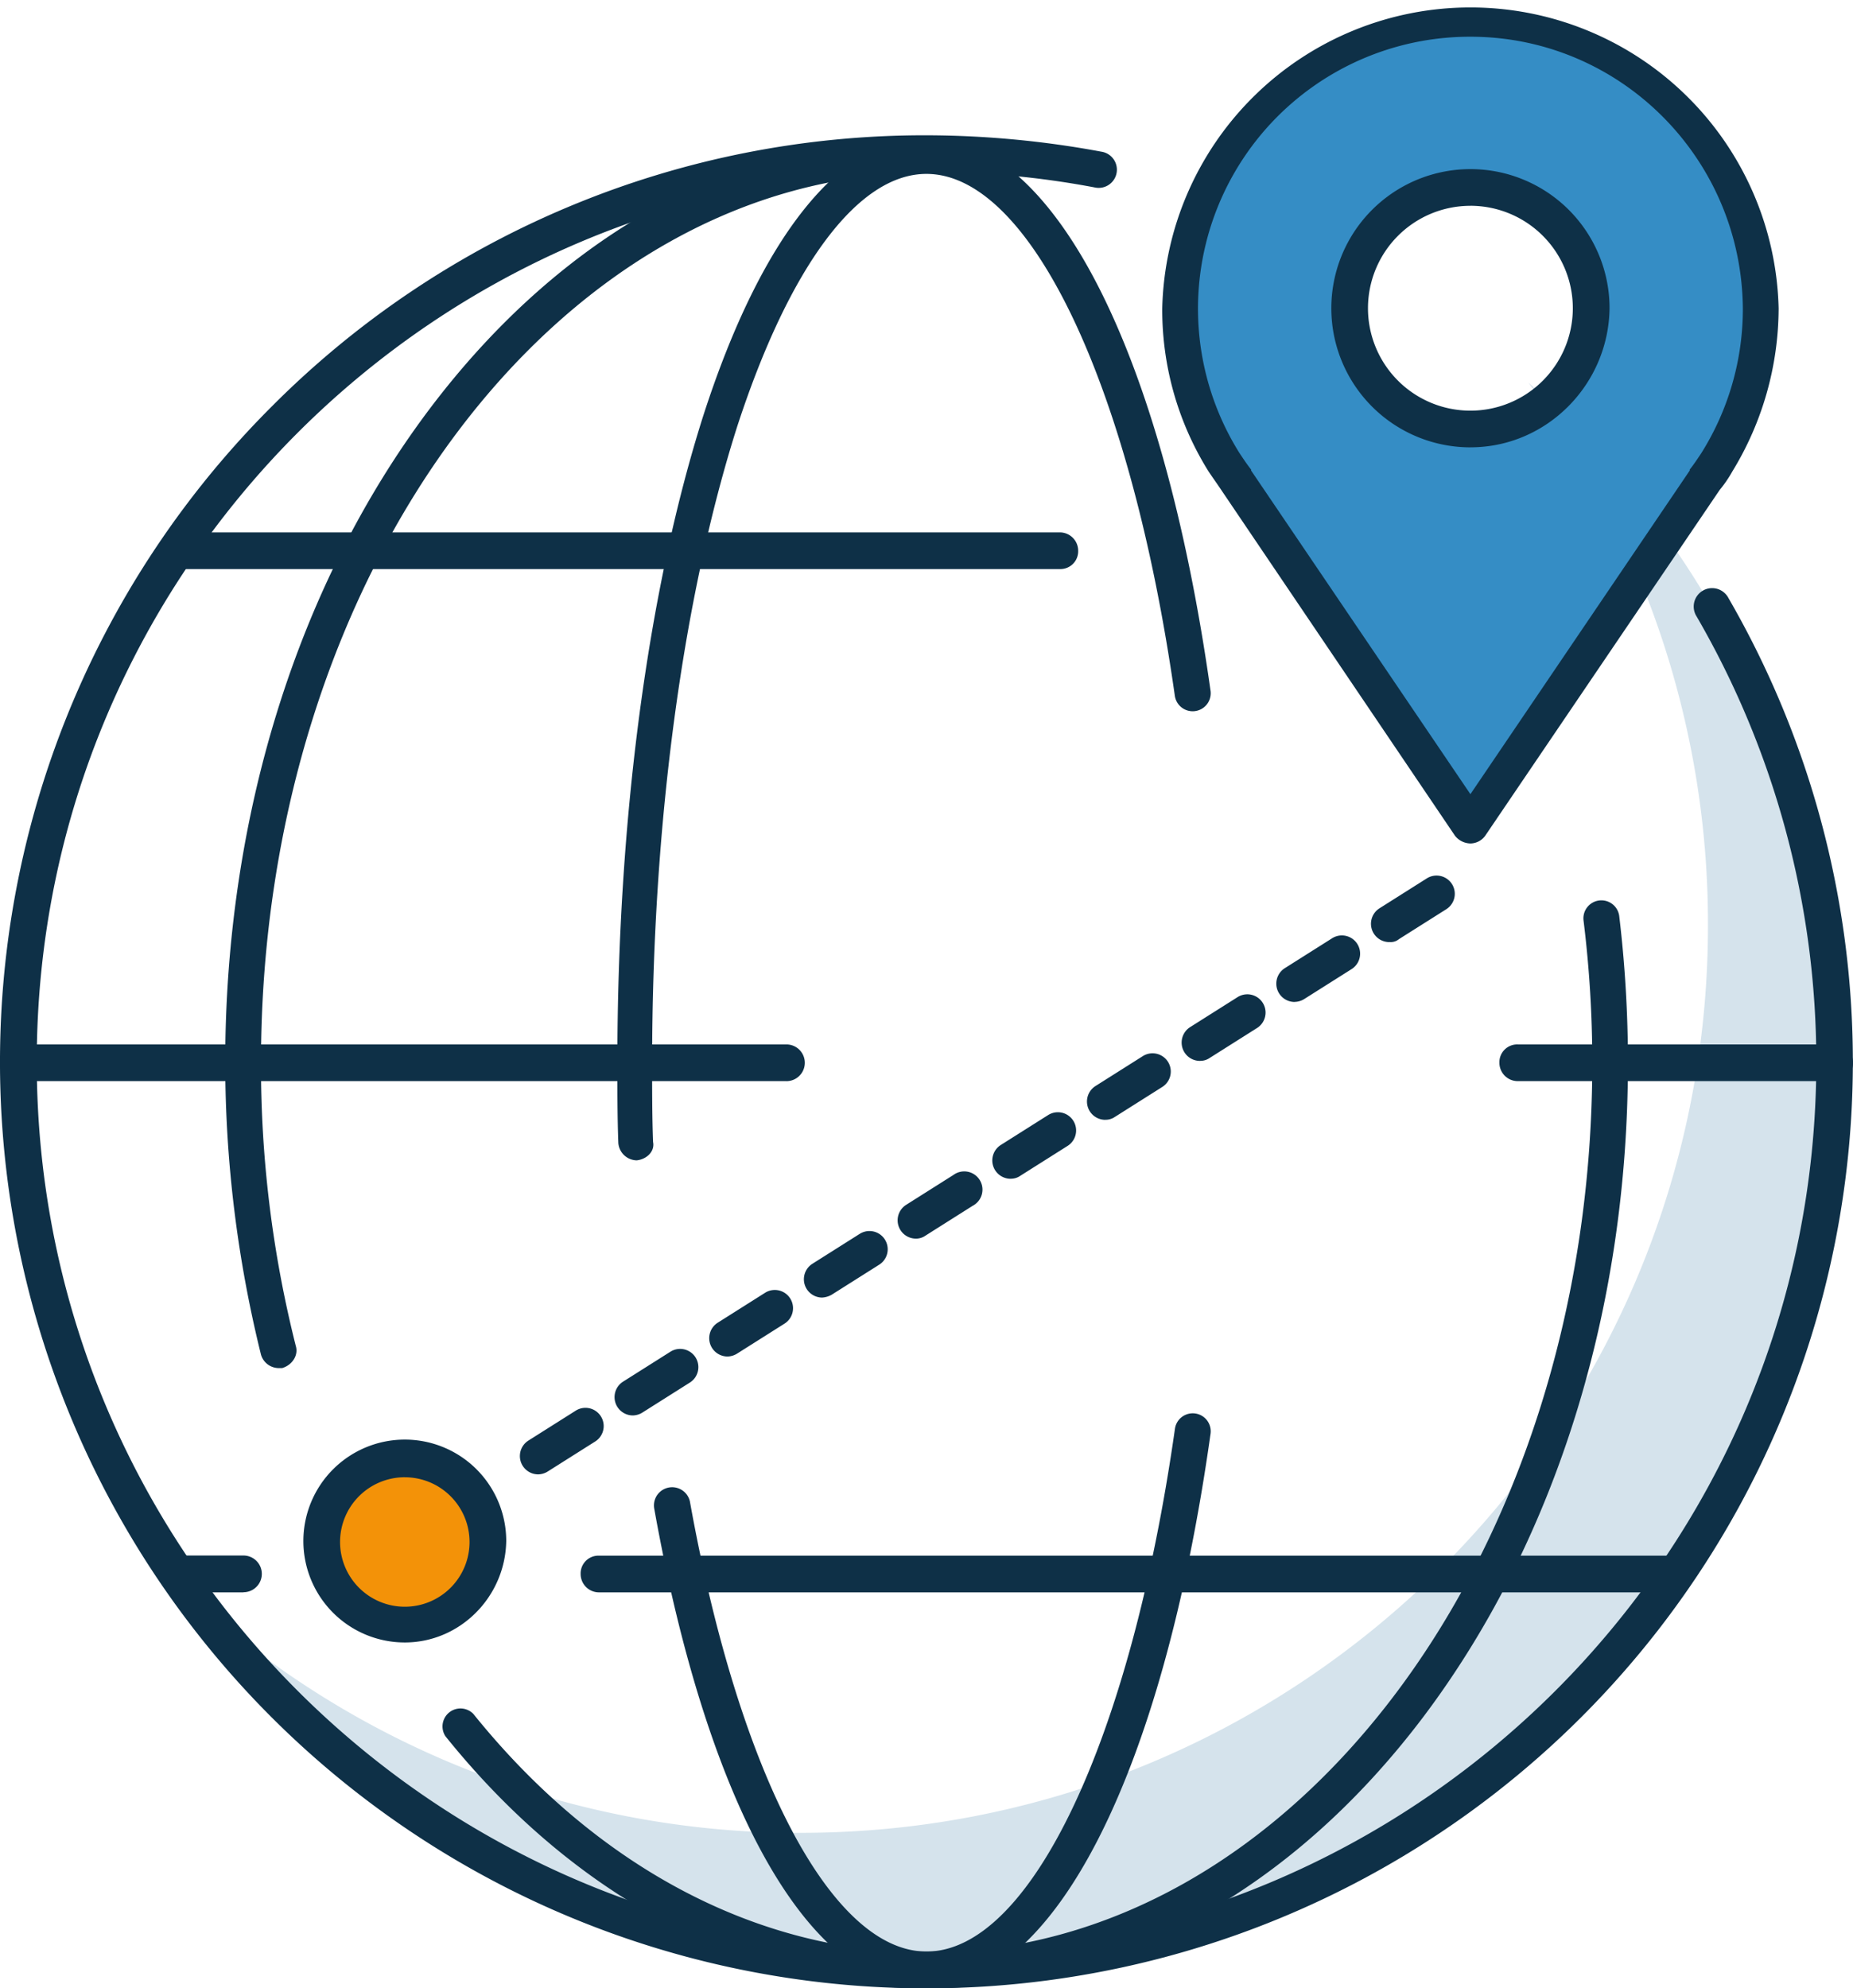
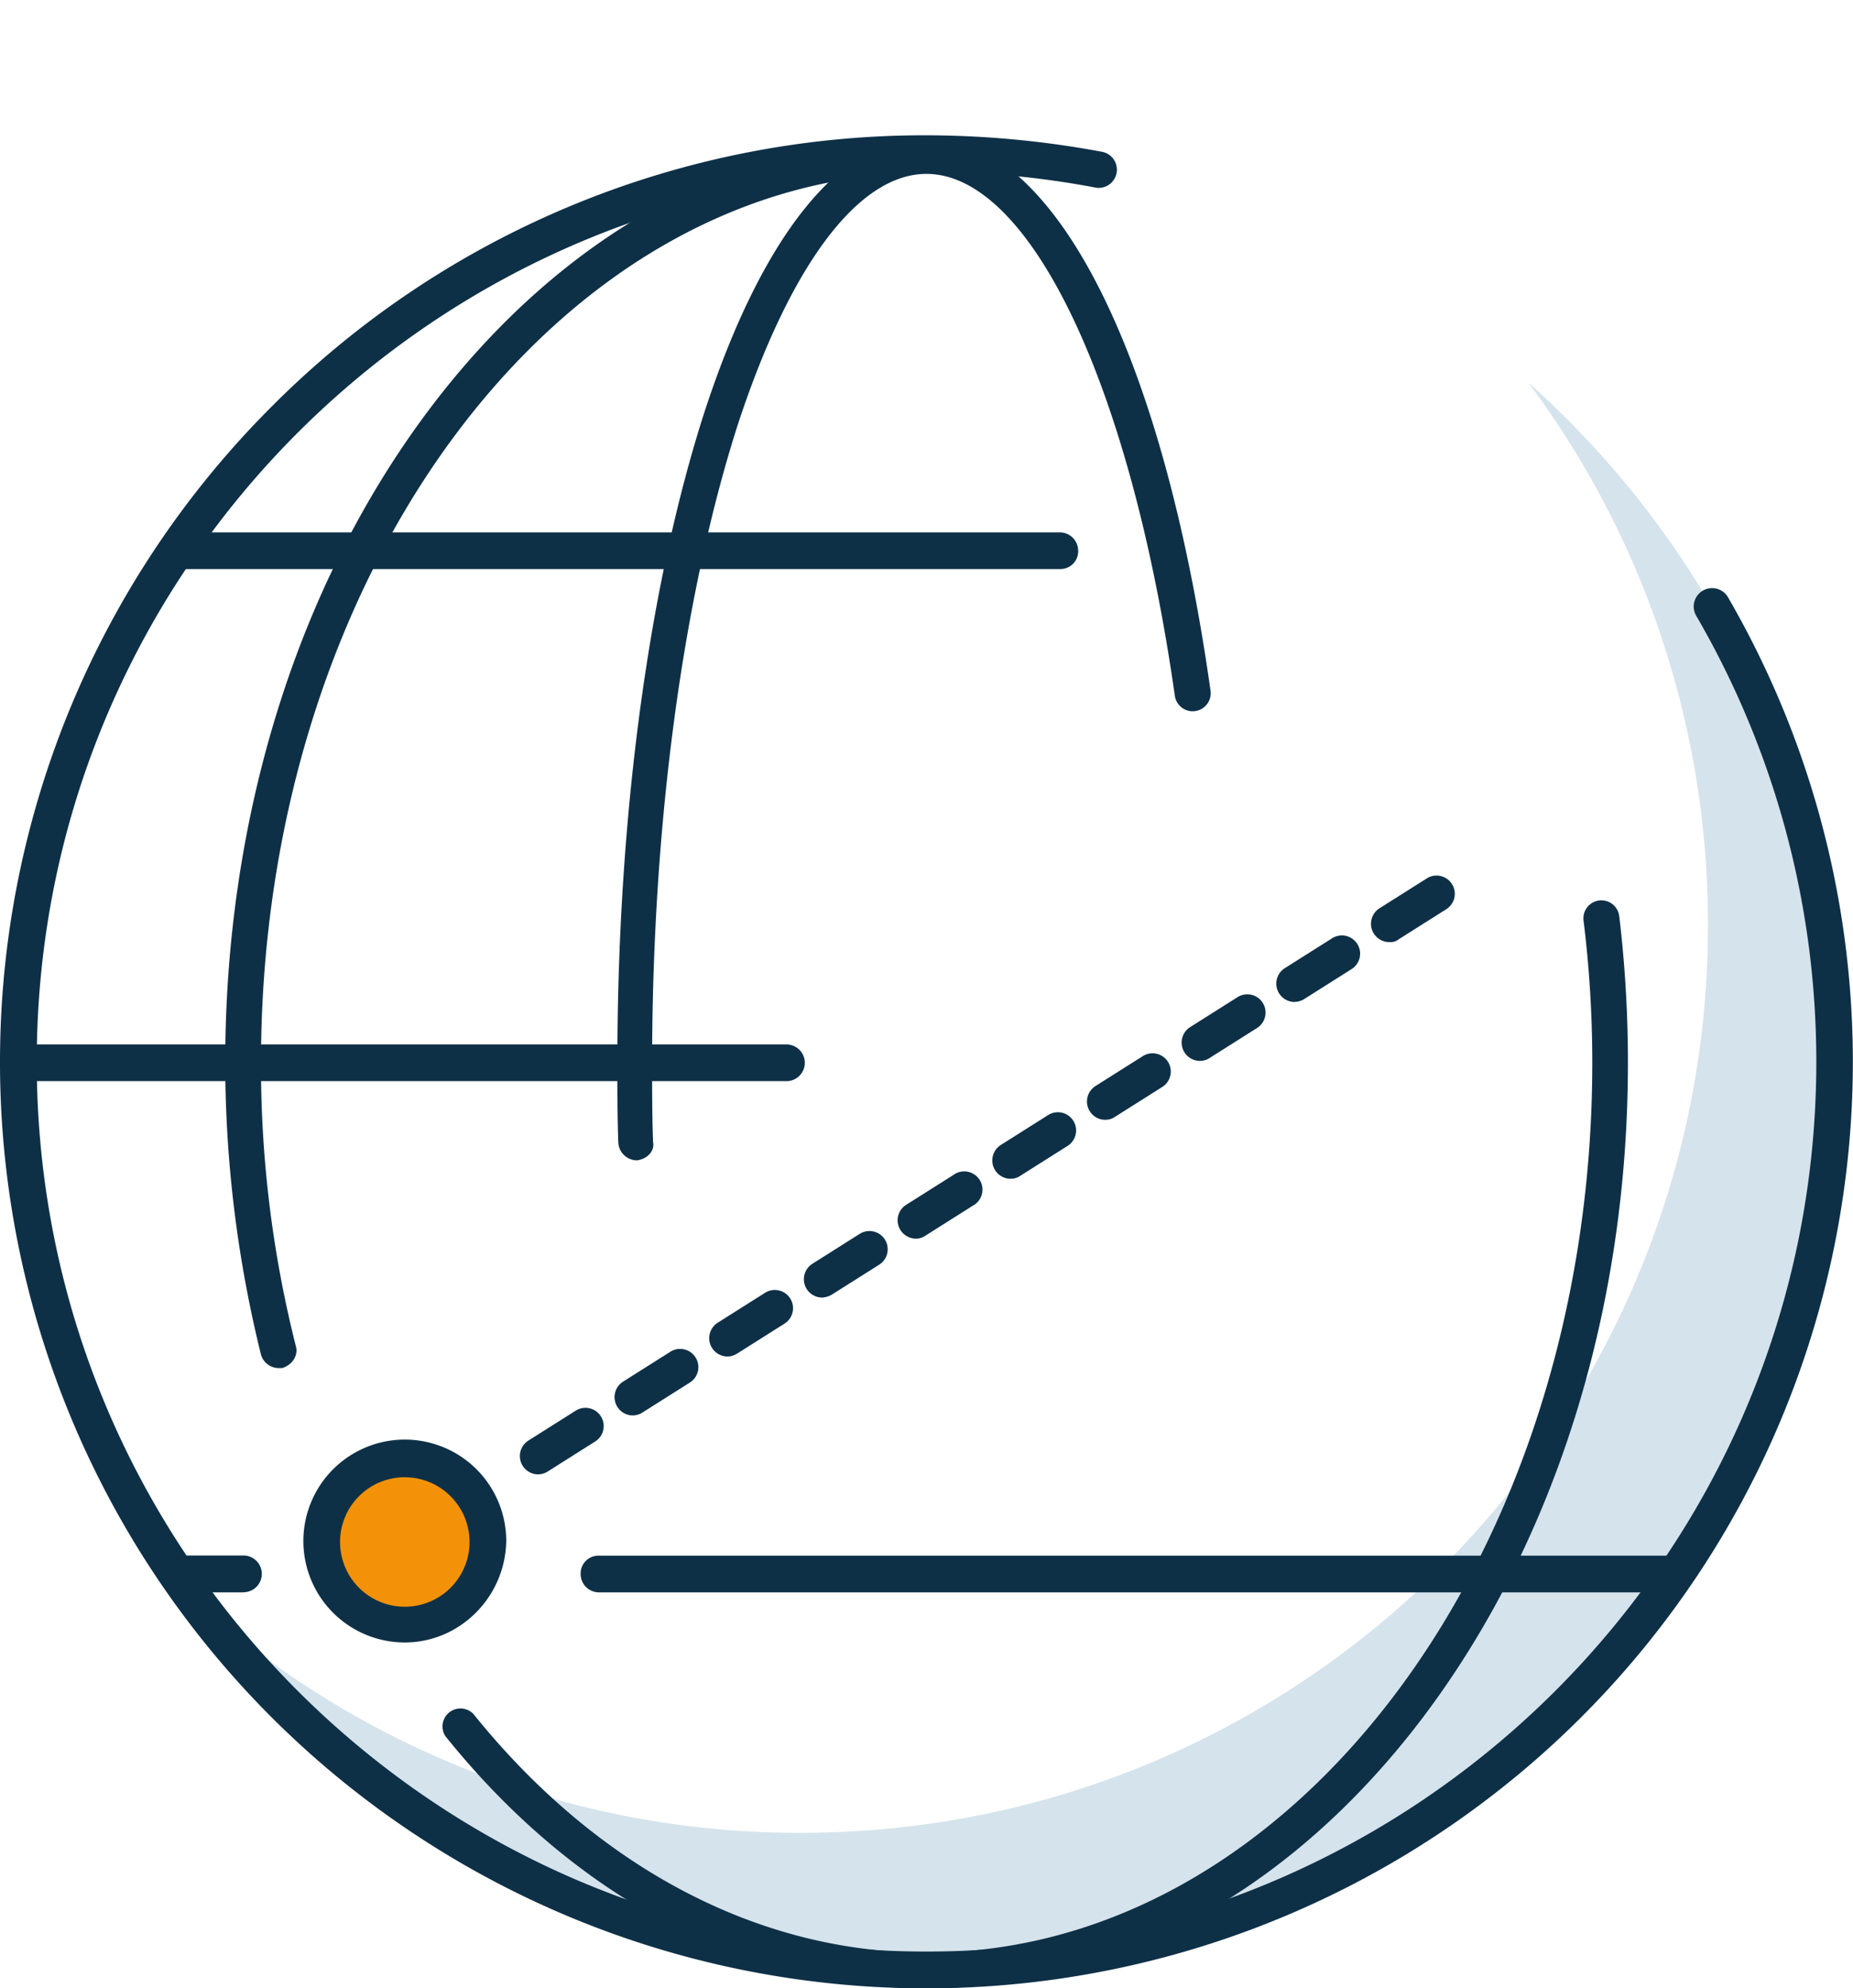
<svg xmlns="http://www.w3.org/2000/svg" id="6fb16858-d50a-441f-bb53-14b50ea24285" data-name="Calque 1" viewBox="0 0 619.11 664.3">
  <defs>
    <style>.\35 c773296-b58b-4514-abfc-5d28f075744d{fill:#fff;}.\38 9c10dec-b32c-43b1-8b94-bf850e0b0d25{fill:#d5e3ec;}.\37 f200895-5aad-46a1-b22c-57ab564ff912{fill:#0e3047;}.e4781c41-2d85-4e5e-a0f4-1001e72437d5{fill:#358dc5;}.\39 4014d7f-359f-48fa-8deb-682a57540cc9{fill:#f39208;}</style>
  </defs>
  <title>logicast-shipping</title>
-   <circle class="5c773296-b58b-4514-abfc-5d28f075744d" cx="309.56" cy="355.07" r="303.1" />
  <path class="89c10dec-b32c-43b1-8b94-bf850e0b0d25" d="M510.65,127.83a302.14,302.14,0,0,1,60,181.41c0,167.53-135.89,303.1-303.1,303.1A300.72,300.72,0,0,1,66.82,536.16a303,303,0,0,0,243.06,122c167.53,0,303.1-135.89,303.1-303.1C613,264.69,573.28,183.67,510.65,127.83Z" />
  <path class="7f200895-5aad-46a1-b22c-57ab564ff912" d="M309.56,664.3A309.5,309.5,0,0,1,90.7,135.9a307.67,307.67,0,0,1,218.85-90.7A322.61,322.61,0,0,1,368,50.68a6.08,6.08,0,1,1-2.26,11.94,295.65,295.65,0,0,0-56.17-5.16c-164,0-297.29,133.31-297.29,297.29S145.58,652,309.56,652,606.85,518.72,606.85,354.75a296.34,296.34,0,0,0-40-148.81,6.15,6.15,0,1,1,10.65-6.13A309.56,309.56,0,0,1,309.56,664.3Z" />
  <path class="7f200895-5aad-46a1-b22c-57ab564ff912" d="M93,457.07a6.2,6.2,0,0,1-5.81-4.52,407.16,407.16,0,0,1-11.94-97.48c0-82.31,24.21-159.78,68.11-218.21,44.22-58.75,103.29-91.35,166.24-91.35a6.13,6.13,0,0,1,6.13,6.13,5.94,5.94,0,0,1-6.13,6.13c-122.66,0-222.4,133.31-222.4,297.29a383.36,383.36,0,0,0,11.62,94.58c1,3.23-1.29,6.46-4.52,7.42Z" />
  <path class="7f200895-5aad-46a1-b22c-57ab564ff912" d="M309.56,664.3c-60,0-117.17-30-160.75-84.25a6,6,0,0,1,9.36-7.42c41.32,51.32,95.22,79.73,151.39,79.73C432.22,652.36,532,519,532,355.07a386.09,386.09,0,0,0-2.91-47.45A6,6,0,0,1,541,306a412.81,412.81,0,0,1,2.91,49.06c0,82.31-24.21,159.78-68.11,218.21C431.57,632,372.5,664.3,309.56,664.3Z" />
-   <path class="7f200895-5aad-46a1-b22c-57ab564ff912" d="M309.56,664.3c-39.06,0-73-60-91-160.43a6.08,6.08,0,0,1,11.94-2.26C246.93,593,277.92,652,309.56,652c34.54,0,68.11-70,83-174.63A6,6,0,0,1,404.46,479C388.32,593.61,351.84,664.3,309.56,664.3Z" />
  <path class="7f200895-5aad-46a1-b22c-57ab564ff912" d="M212.72,387.67a6.29,6.29,0,0,1-6.13-5.81c-.32-8.72-.32-17.75-.32-26.79,0-81.67,10.33-158.49,28.73-216.27,19.37-60,45.84-93,74.56-93,42.29,0,78.76,70.69,94.9,185a6,6,0,1,1-11.94,1.61c-14.85-104.26-48.42-174.31-83-174.31-22.92,0-45.84,31-63.27,84.57C228.21,199.48,217.88,275,217.88,355.39c0,8.72,0,17.75.32,26.15.65,3.23-2.26,5.81-5.49,6.13Z" />
  <path class="7f200895-5aad-46a1-b22c-57ab564ff912" d="M262.75,361.2H6.46a6.13,6.13,0,0,1-6.13-6.13,5.94,5.94,0,0,1,6.13-6.13h256.3a6.13,6.13,0,0,1,0,12.27Z" />
-   <path class="7f200895-5aad-46a1-b22c-57ab564ff912" d="M613,361.2H507.1a6.13,6.13,0,0,1-6.13-6.13,5.94,5.94,0,0,1,6.13-6.13H613a6.13,6.13,0,0,1,0,12.27Z" />
  <path class="7f200895-5aad-46a1-b22c-57ab564ff912" d="M354.1,190.12H60.68A6.13,6.13,0,0,1,54.55,184a5.94,5.94,0,0,1,6.13-6.13H354.1a6.13,6.13,0,0,1,6.13,6.13A5.94,5.94,0,0,1,354.1,190.12Z" />
  <path class="7f200895-5aad-46a1-b22c-57ab564ff912" d="M81.34,532H61a6.13,6.13,0,0,1-6.13-6.13A5.94,5.94,0,0,1,61,519.69H81.34a6.13,6.13,0,1,1,0,12.27Z" />
  <path class="7f200895-5aad-46a1-b22c-57ab564ff912" d="M558.75,532H200.13a6.13,6.13,0,0,1-6.13-6.13,5.94,5.94,0,0,1,6.13-6.13h358.3a6.13,6.13,0,0,1,6.13,6.13A5.87,5.87,0,0,1,558.75,532Z" />
-   <path class="e4781c41-2d85-4e5e-a0f4-1001e72437d5" d="M491.29,6.13a96.68,96.68,0,0,0-82,148.16l3.87,5.81,78.12,115.56L569.4,160.1l3.87-5.81a96.68,96.68,0,0,0-82-148.16Zm0,137.19A40.35,40.35,0,1,1,531.64,103,40.36,40.36,0,0,1,491.29,143.32Z" />
-   <path class="7f200895-5aad-46a1-b22c-57ab564ff912" d="M491.29,281.8a6.74,6.74,0,0,1-5.16-2.58L408,163.65c-1.29-1.94-2.91-4.2-4.2-6.13A101.92,101.92,0,0,1,388.32,103a103,103,0,0,1,205.94,0,104.83,104.83,0,0,1-15.49,54.55,41.12,41.12,0,0,1-4.2,6.13L496.45,278.89A6.2,6.2,0,0,1,491.29,281.8Zm0-269.53a90.86,90.86,0,0,0-77.15,139.12c1.29,1.94,2.58,3.87,3.87,5.49v.32l73.27,108.13L564.56,157.2v-.32c1.29-1.61,2.58-3.55,3.87-5.49a90.62,90.62,0,0,0,13.88-48.1C582,52.94,541.32,12.27,491.29,12.27Zm0,137.19A46.48,46.48,0,1,1,537.77,103C537.45,128.47,516.79,149.45,491.29,149.45Zm0-80.7A34.22,34.22,0,1,0,525.5,103,34.23,34.23,0,0,0,491.29,68.75Z" />
  <circle class="94014d7f-359f-48fa-8deb-682a57540cc9" cx="135.25" cy="515.17" r="27.76" />
  <path class="7f200895-5aad-46a1-b22c-57ab564ff912" d="M135.25,548.74a33.89,33.89,0,1,1,33.89-33.89C168.82,533.57,153.65,548.74,135.25,548.74Zm0-55.2a21.63,21.63,0,1,0,21.63,21.63A21.63,21.63,0,0,0,135.25,493.55Z" />
  <path class="7f200895-5aad-46a1-b22c-57ab564ff912" d="M179.79,492.58a6.12,6.12,0,0,1-3.23-11.3l15.82-10a6.09,6.09,0,0,1,6.46,10.33l-15.82,10A6.23,6.23,0,0,1,179.79,492.58Zm31.63-19.69a6.12,6.12,0,0,1-3.23-11.3l15.82-10a6.09,6.09,0,1,1,6.46,10.33l-15.82,10A6.23,6.23,0,0,1,211.43,472.89Zm31.63-19.69a6.12,6.12,0,0,1-3.23-11.3l15.82-10a6.09,6.09,0,1,1,6.46,10.33l-15.82,10A6.23,6.23,0,0,1,243.06,453.2Zm31.63-19.69a6.12,6.12,0,0,1-3.23-11.3l15.82-10a6.09,6.09,0,0,1,6.46,10.33l-15.82,10A7.21,7.21,0,0,1,274.69,433.51ZM306,413.82a6.12,6.12,0,0,1-3.23-11.3l15.82-10A6.09,6.09,0,1,1,325,402.84l-15.82,10A5.45,5.45,0,0,1,306,413.82Zm31.63-20a6.12,6.12,0,0,1-3.23-11.3l15.82-10a6.09,6.09,0,0,1,6.46,10.33l-15.82,10A5.45,5.45,0,0,1,337.64,393.8Zm31.63-19.69a6.12,6.12,0,0,1-3.23-11.3l15.82-10a6.09,6.09,0,0,1,6.46,10.33l-15.82,10A5.45,5.45,0,0,1,369.27,374.11Zm31.63-19.69a6.12,6.12,0,0,1-3.23-11.3l15.82-10A6.09,6.09,0,1,1,420,343.45l-15.82,10A5.45,5.45,0,0,1,400.91,354.42Zm31.63-19.69a6.12,6.12,0,0,1-3.23-11.3l15.82-10a6.09,6.09,0,1,1,6.46,10.33l-15.82,10A6.23,6.23,0,0,1,432.54,334.73Zm31.63-20a6.12,6.12,0,0,1-3.23-11.3l15.82-10a6.09,6.09,0,1,1,6.46,10.33l-15.82,10A4.24,4.24,0,0,1,464.17,314.72Z" />
</svg>